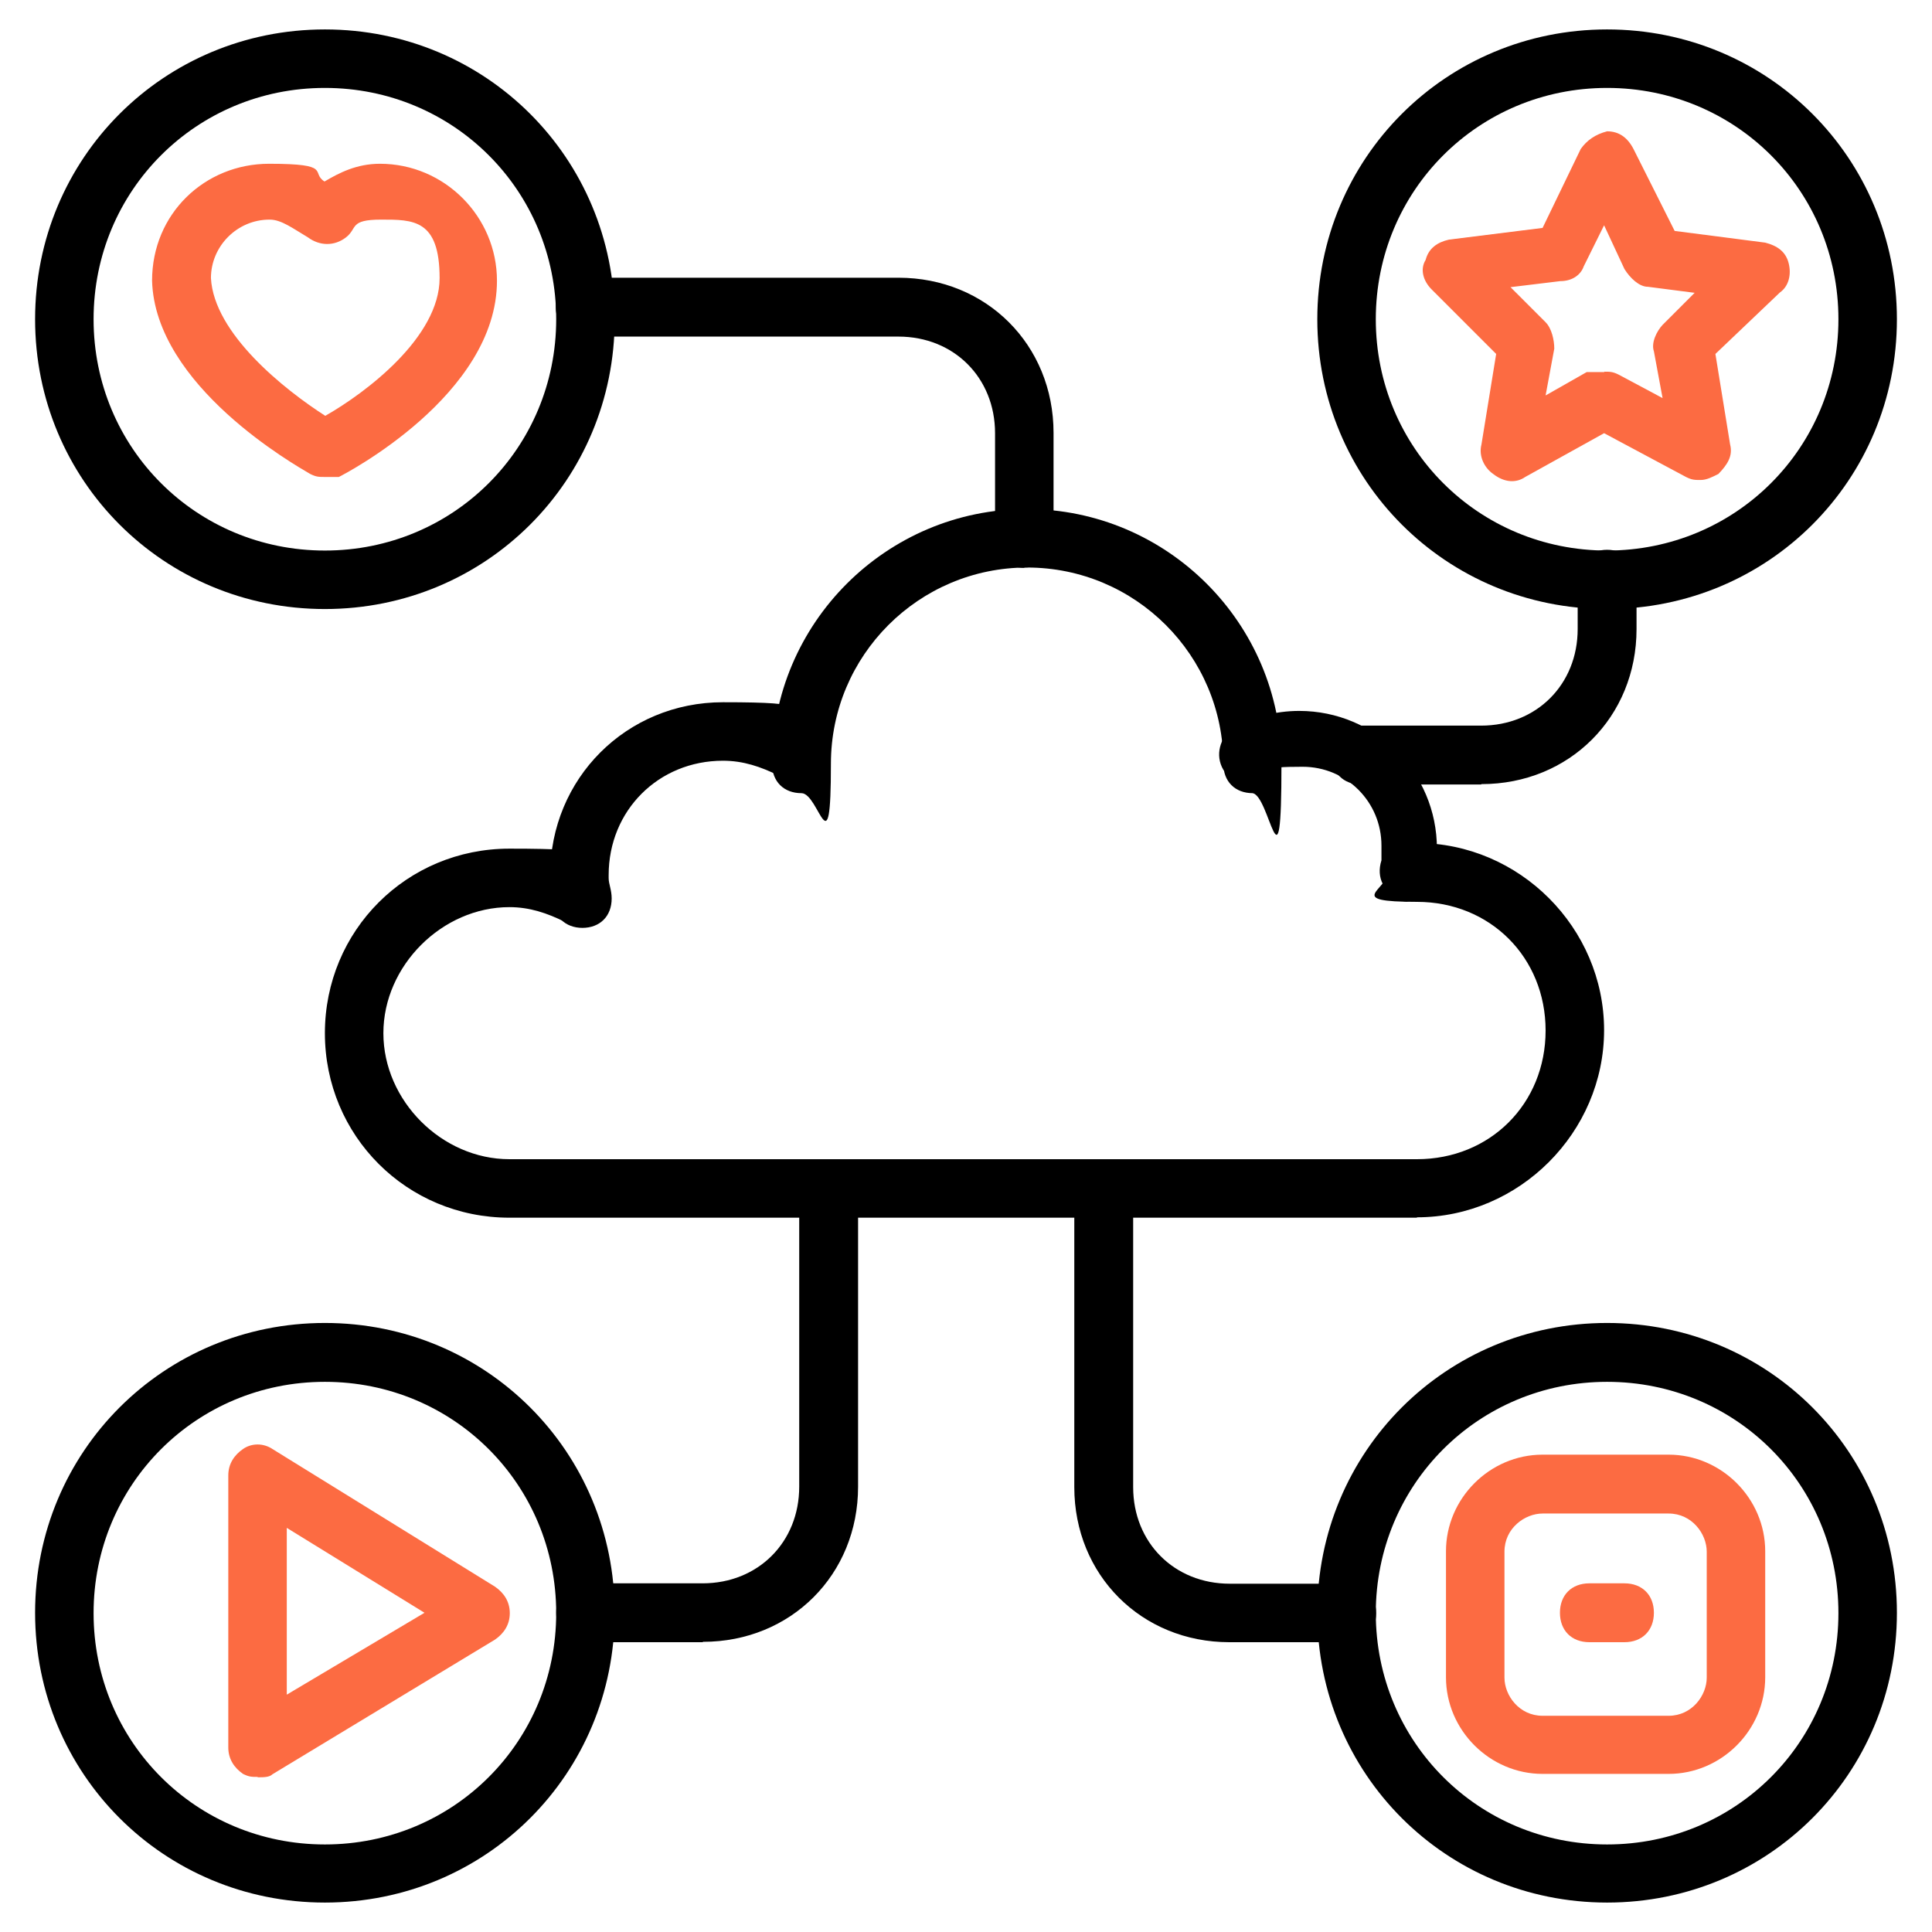
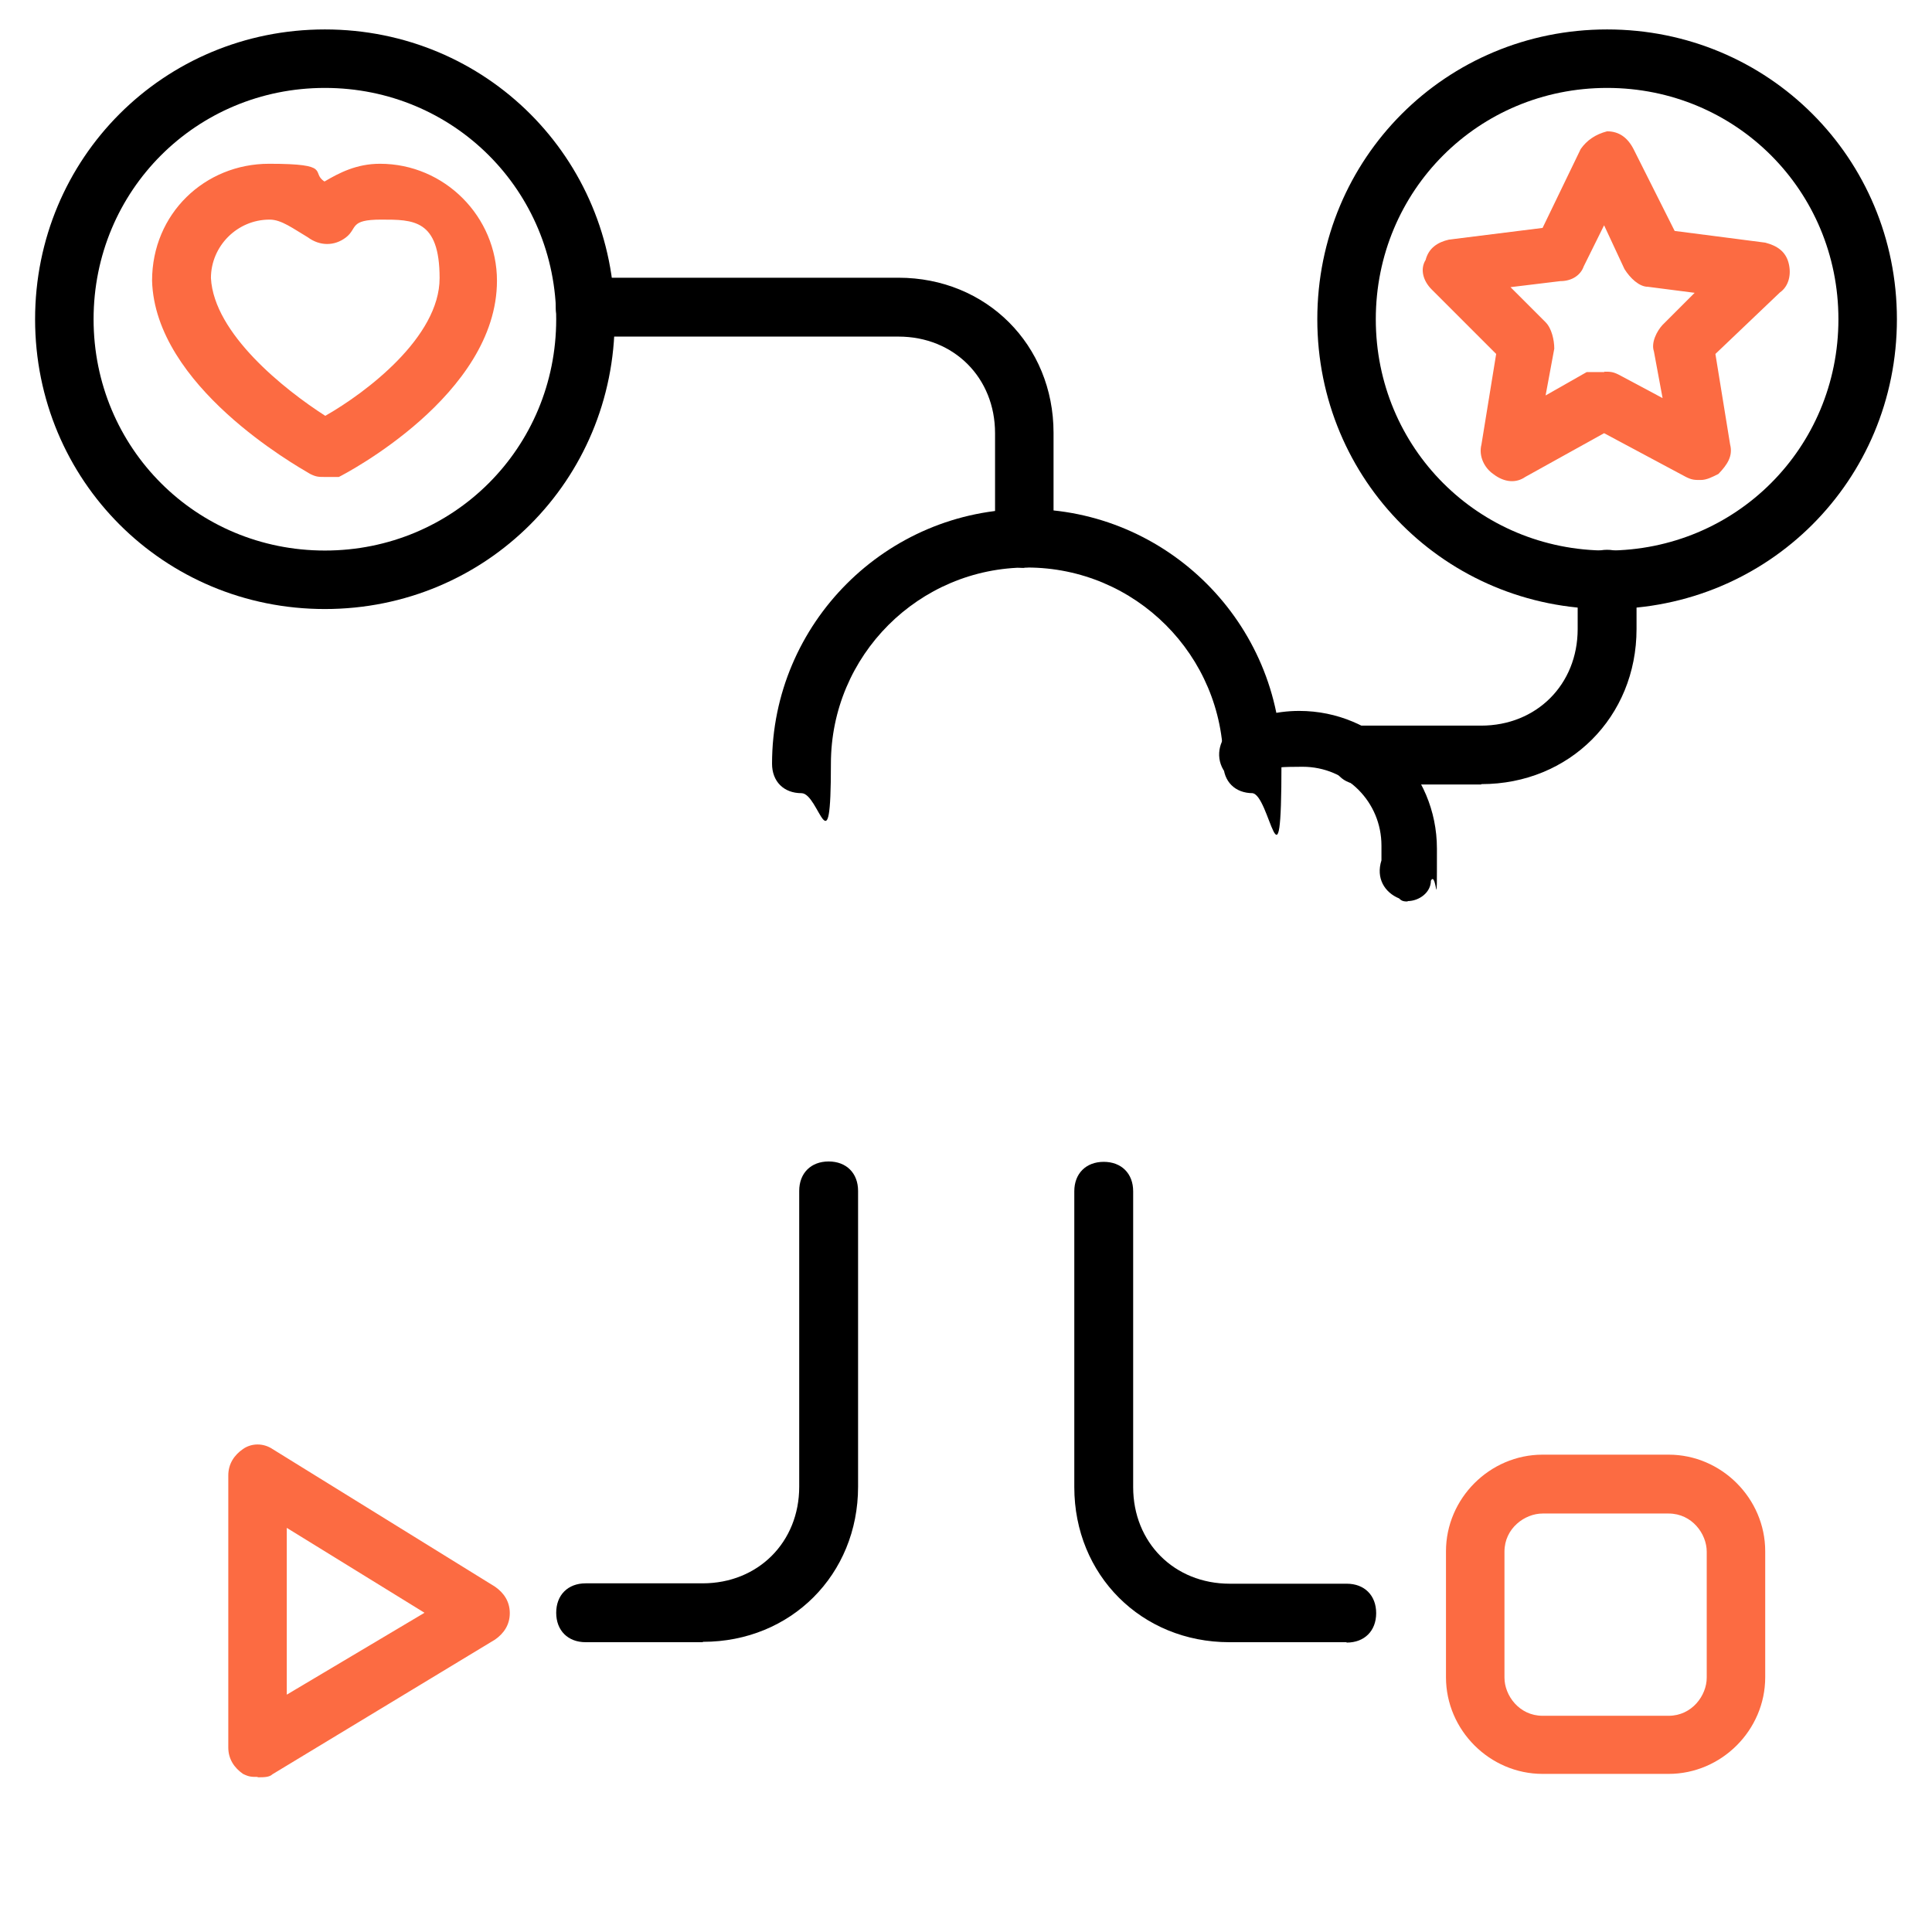
<svg xmlns="http://www.w3.org/2000/svg" id="Layer_1" data-name="Layer 1" version="1.1" viewBox="0 0 512 512">
  <defs>
    <style> .cls-1 { fill: #000; } .cls-1, .cls-2 { stroke-width: 0px; } .cls-2 { fill: #fc6b42; } </style>
  </defs>
  <g>
-     <path class="cls-1" d="M154.4,245.9c-4.7,0-7.8-3.1-7.8-7.8v-2.3c0-1.6-.8-3.1-.8-3.9,0-25.6,20.2-45.8,45.8-45.8s15.5,1.6,22.5,5.4c3.9,2.3,4.7,7,3.1,10.9-2.3,3.9-7,4.7-10.9,3.1-4.7-2.3-9.3-3.9-14.7-3.9-17.1,0-30.3,13.2-30.3,30.3v.8c0,1.6.8,3.1.8,5.4,0,4.7-3.1,7.8-7.8,7.8h0Z" />
    <path class="cls-1" d="M332,210.2c-4.7,0-7.8-3.1-7.8-7.8,0-28.7-23.3-52-52-52s-52,23.3-52,52-3.1,7.8-7.8,7.8-7.8-3.1-7.8-7.8c0-37.2,30.3-67.5,67.5-67.5s67.5,30.3,67.5,67.5-3.1,7.8-7.8,7.8h0Z" />
    <path class="cls-1" d="M373.1,238.9c-.8,0-1.6,0-2.3-.8-3.9-1.6-6.2-5.4-4.7-10.1v-3.9c0-11.6-9.3-20.9-20.9-20.9s-7,.8-10.1,3.1c-3.9,2.3-8.5.8-10.9-2.3-2.3-3.9-.8-8.5,2.3-10.9,5.4-3.1,11.6-4.7,17.8-4.7,20.2,0,36.5,16.3,36.5,36.5s0,5.4-1.6,8.5c0,3.1-3.1,5.4-6.2,5.4h0Z" />
-     <path class="cls-1" d="M375.5,322.7h-240.5c-27.2,0-48.9-21.7-48.9-48.9s21.7-48.9,48.9-48.9,15.5,1.6,22.5,5.4c3.9,2.3,4.7,7,3.1,10.9-2.3,3.9-7,4.7-10.9,3.1-4.7-2.3-9.3-3.9-14.7-3.9-17.8,0-33.4,15.5-33.4,33.4s15.5,33.4,33.4,33.4h240.5c19.4,0,34.1-14.7,34.1-34.1s-14.7-34.1-34.1-34.1-7.8-3.1-7.8-7.8,3.1-7.8,7.8-7.8c27.2,0,49.6,22.5,49.6,49.6s-22.5,49.6-49.6,49.6Z" />
  </g>
-   <path class="cls-1" d="M86.1,504.2c-42.7,0-76.8-34.1-76.8-76.8s34.1-76.8,76.8-76.8,76.8,34.1,76.8,76.8-34.1,76.8-76.8,76.8ZM86.1,366.2c-34.1,0-61.3,27.2-61.3,61.3s27.2,61.3,61.3,61.3,61.3-27.2,61.3-61.3-27.2-61.3-61.3-61.3Z" />
  <path class="cls-2" d="M68.3,470.9c-1.6,0-2.3,0-3.9-.8-2.3-1.6-3.9-3.9-3.9-7v-72.1c0-3.1,1.6-5.4,3.9-7s5.4-1.6,7.8,0l59,36.5c2.3,1.6,3.9,3.9,3.9,7s-1.6,5.4-3.9,7l-59,35.7c-.8.8-2.3.8-3.9.8ZM76,404.9v44.2l36.5-21.7-36.5-22.5Z" />
-   <path class="cls-1" d="M425.9,504.2c-42.7,0-76.8-34.1-76.8-76.8s34.1-76.8,76.8-76.8,76.8,34.1,76.8,76.8-34.1,76.8-76.8,76.8ZM425.9,366.2c-34.1,0-61.3,27.2-61.3,61.3s27.2,61.3,61.3,61.3,61.3-27.2,61.3-61.3-27.2-61.3-61.3-61.3Z" />
  <path class="cls-2" d="M442.2,470.1h-33.4c-14,0-25.6-11.6-25.6-25.6v-33.4c0-14,11.6-25.6,25.6-25.6h33.4c14,0,25.6,11.6,25.6,25.6v33.4c0,14-11.6,25.6-25.6,25.6ZM408.8,401.1c-4.7,0-10.1,3.9-10.1,10.1v33.4c0,4.7,3.9,10.1,10.1,10.1h33.4c6.2,0,10.1-5.4,10.1-10.1v-33.4c0-4.7-3.9-10.1-10.1-10.1h-33.4Z" />
  <path class="cls-1" d="M86.1,161.4c-42.7,0-76.8-34.1-76.8-76.8S43.4,7.8,86.1,7.8s76.8,34.1,76.8,76.8-34.1,76.8-76.8,76.8ZM86.1,23.3c-34.1,0-61.3,27.2-61.3,61.3s27.2,61.3,61.3,61.3,61.3-27.2,61.3-61.3-27.2-61.3-61.3-61.3Z" />
  <path class="cls-2" d="M86.1,126.4c-1.6,0-2.3,0-3.9-.8-3.9-2.3-41.1-23.3-41.9-51.2,0-17.8,14-31,31-31s10.9,2.3,14.7,4.7c3.9-2.3,8.5-4.7,14.7-4.7,17.1,0,31,14,31,31,0,30.3-40.3,51.2-41.9,52h-3.9ZM71.4,58.2c-8.5,0-15.5,7-15.5,15.5.8,14.7,19.4,29.5,30.3,36.5,10.9-6.2,30.3-20.9,30.3-36.5s-7-15.5-15.5-15.5-6.2,2.3-9.3,4.7-7,2.3-10.1,0c-3.9-2.3-7-4.7-10.1-4.7Z" />
  <path class="cls-1" d="M425.9,161.4c-42.7,0-76.8-34.1-76.8-76.8S383.2,7.8,425.9,7.8s76.8,34.1,76.8,76.8-34.1,76.8-76.8,76.8ZM425.9,23.3c-34.1,0-61.3,27.2-61.3,61.3s27.2,61.3,61.3,61.3,61.3-27.2,61.3-61.3-27.2-61.3-61.3-61.3Z" />
  <path class="cls-2" d="M450.7,127.2c-1.6,0-2.3,0-3.9-.8l-21.7-11.6-20.9,11.6c-2.3,1.6-5.4,1.6-8.5-.8-2.3-1.6-3.9-4.7-3.1-7.8l3.9-24-17.1-17.1c-2.3-2.3-3.1-5.4-1.6-7.8.8-3.1,3.1-4.7,6.2-5.4l24.8-3.1,10.1-20.9c1.6-2.3,3.9-3.9,7-4.7,3.1,0,5.4,1.6,7,4.7l10.9,21.7,24,3.1c3.1.8,5.4,2.3,6.2,5.4s0,6.2-2.3,7.8l-17.1,16.3,3.9,24c.8,3.1-.8,5.4-3.1,7.8-1.6.8-3.1,1.6-4.7,1.6ZM425.1,98.5c1.6,0,2.3,0,3.9.8l11.6,6.2-2.3-12.4c-.8-2.3.8-5.4,2.3-7l8.5-8.5-12.4-1.6c-2.3,0-4.7-2.3-6.2-4.7l-5.4-11.6-5.4,10.9c-.8,2.3-3.1,3.9-6.2,3.9l-13.2,1.6,9.3,9.3c1.6,1.6,2.3,4.7,2.3,7l-2.3,12.4,10.9-6.2h4.7Z" />
  <path class="cls-1" d="M392.5,207.9h-31.8c-4.7,0-7.8-3.1-7.8-7.8s3.1-7.8,7.8-7.8h31.8c14.7,0,25.6-10.9,25.6-25.6v-13.2c0-4.7,3.1-7.8,7.8-7.8s7.8,3.1,7.8,7.8v13.2c0,23.3-17.8,41.1-41.1,41.1Z" />
-   <path class="cls-1" d="M186.2,435.2h-31c-4.7,0-7.8-3.1-7.8-7.8s3.1-7.8,7.8-7.8h31c14.7,0,25.6-10.9,25.6-25.6v-78.4c0-4.7,3.1-7.8,7.8-7.8s7.8,3.1,7.8,7.8v78.4c0,23.3-17.8,41.1-41.1,41.1h0Z" />
+   <path class="cls-1" d="M186.2,435.2h-31c-4.7,0-7.8-3.1-7.8-7.8s3.1-7.8,7.8-7.8h31c14.7,0,25.6-10.9,25.6-25.6v-78.4c0-4.7,3.1-7.8,7.8-7.8s7.8,3.1,7.8,7.8v78.4c0,23.3-17.8,41.1-41.1,41.1h0" />
  <path class="cls-1" d="M356.8,435.2h-31c-23.3,0-41.1-17.8-41.1-41.1v-78.4c0-4.7,3.1-7.8,7.8-7.8s7.8,3.1,7.8,7.8v78.4c0,14.7,10.9,25.6,25.6,25.6h31c4.7,0,7.8,3.1,7.8,7.8s-3.1,7.8-7.8,7.8h0Z" />
  <path class="cls-1" d="M271.5,150.5c-4.7,0-7.8-3.1-7.8-7.8v-27.9c0-14.7-10.9-25.6-25.6-25.6h-83c-4.7,0-7.8-3.1-7.8-7.8s3.1-7.8,7.8-7.8h83c23.3,0,41.1,17.8,41.1,41.1v27.9c0,4.7-3.1,7.8-7.8,7.8Z" />
-   <path class="cls-2" d="M430.5,435.2h-9.3c-4.7,0-7.8-3.1-7.8-7.8s3.1-7.8,7.8-7.8h9.3c4.7,0,7.8,3.1,7.8,7.8s-3.1,7.8-7.8,7.8Z" />
</svg>